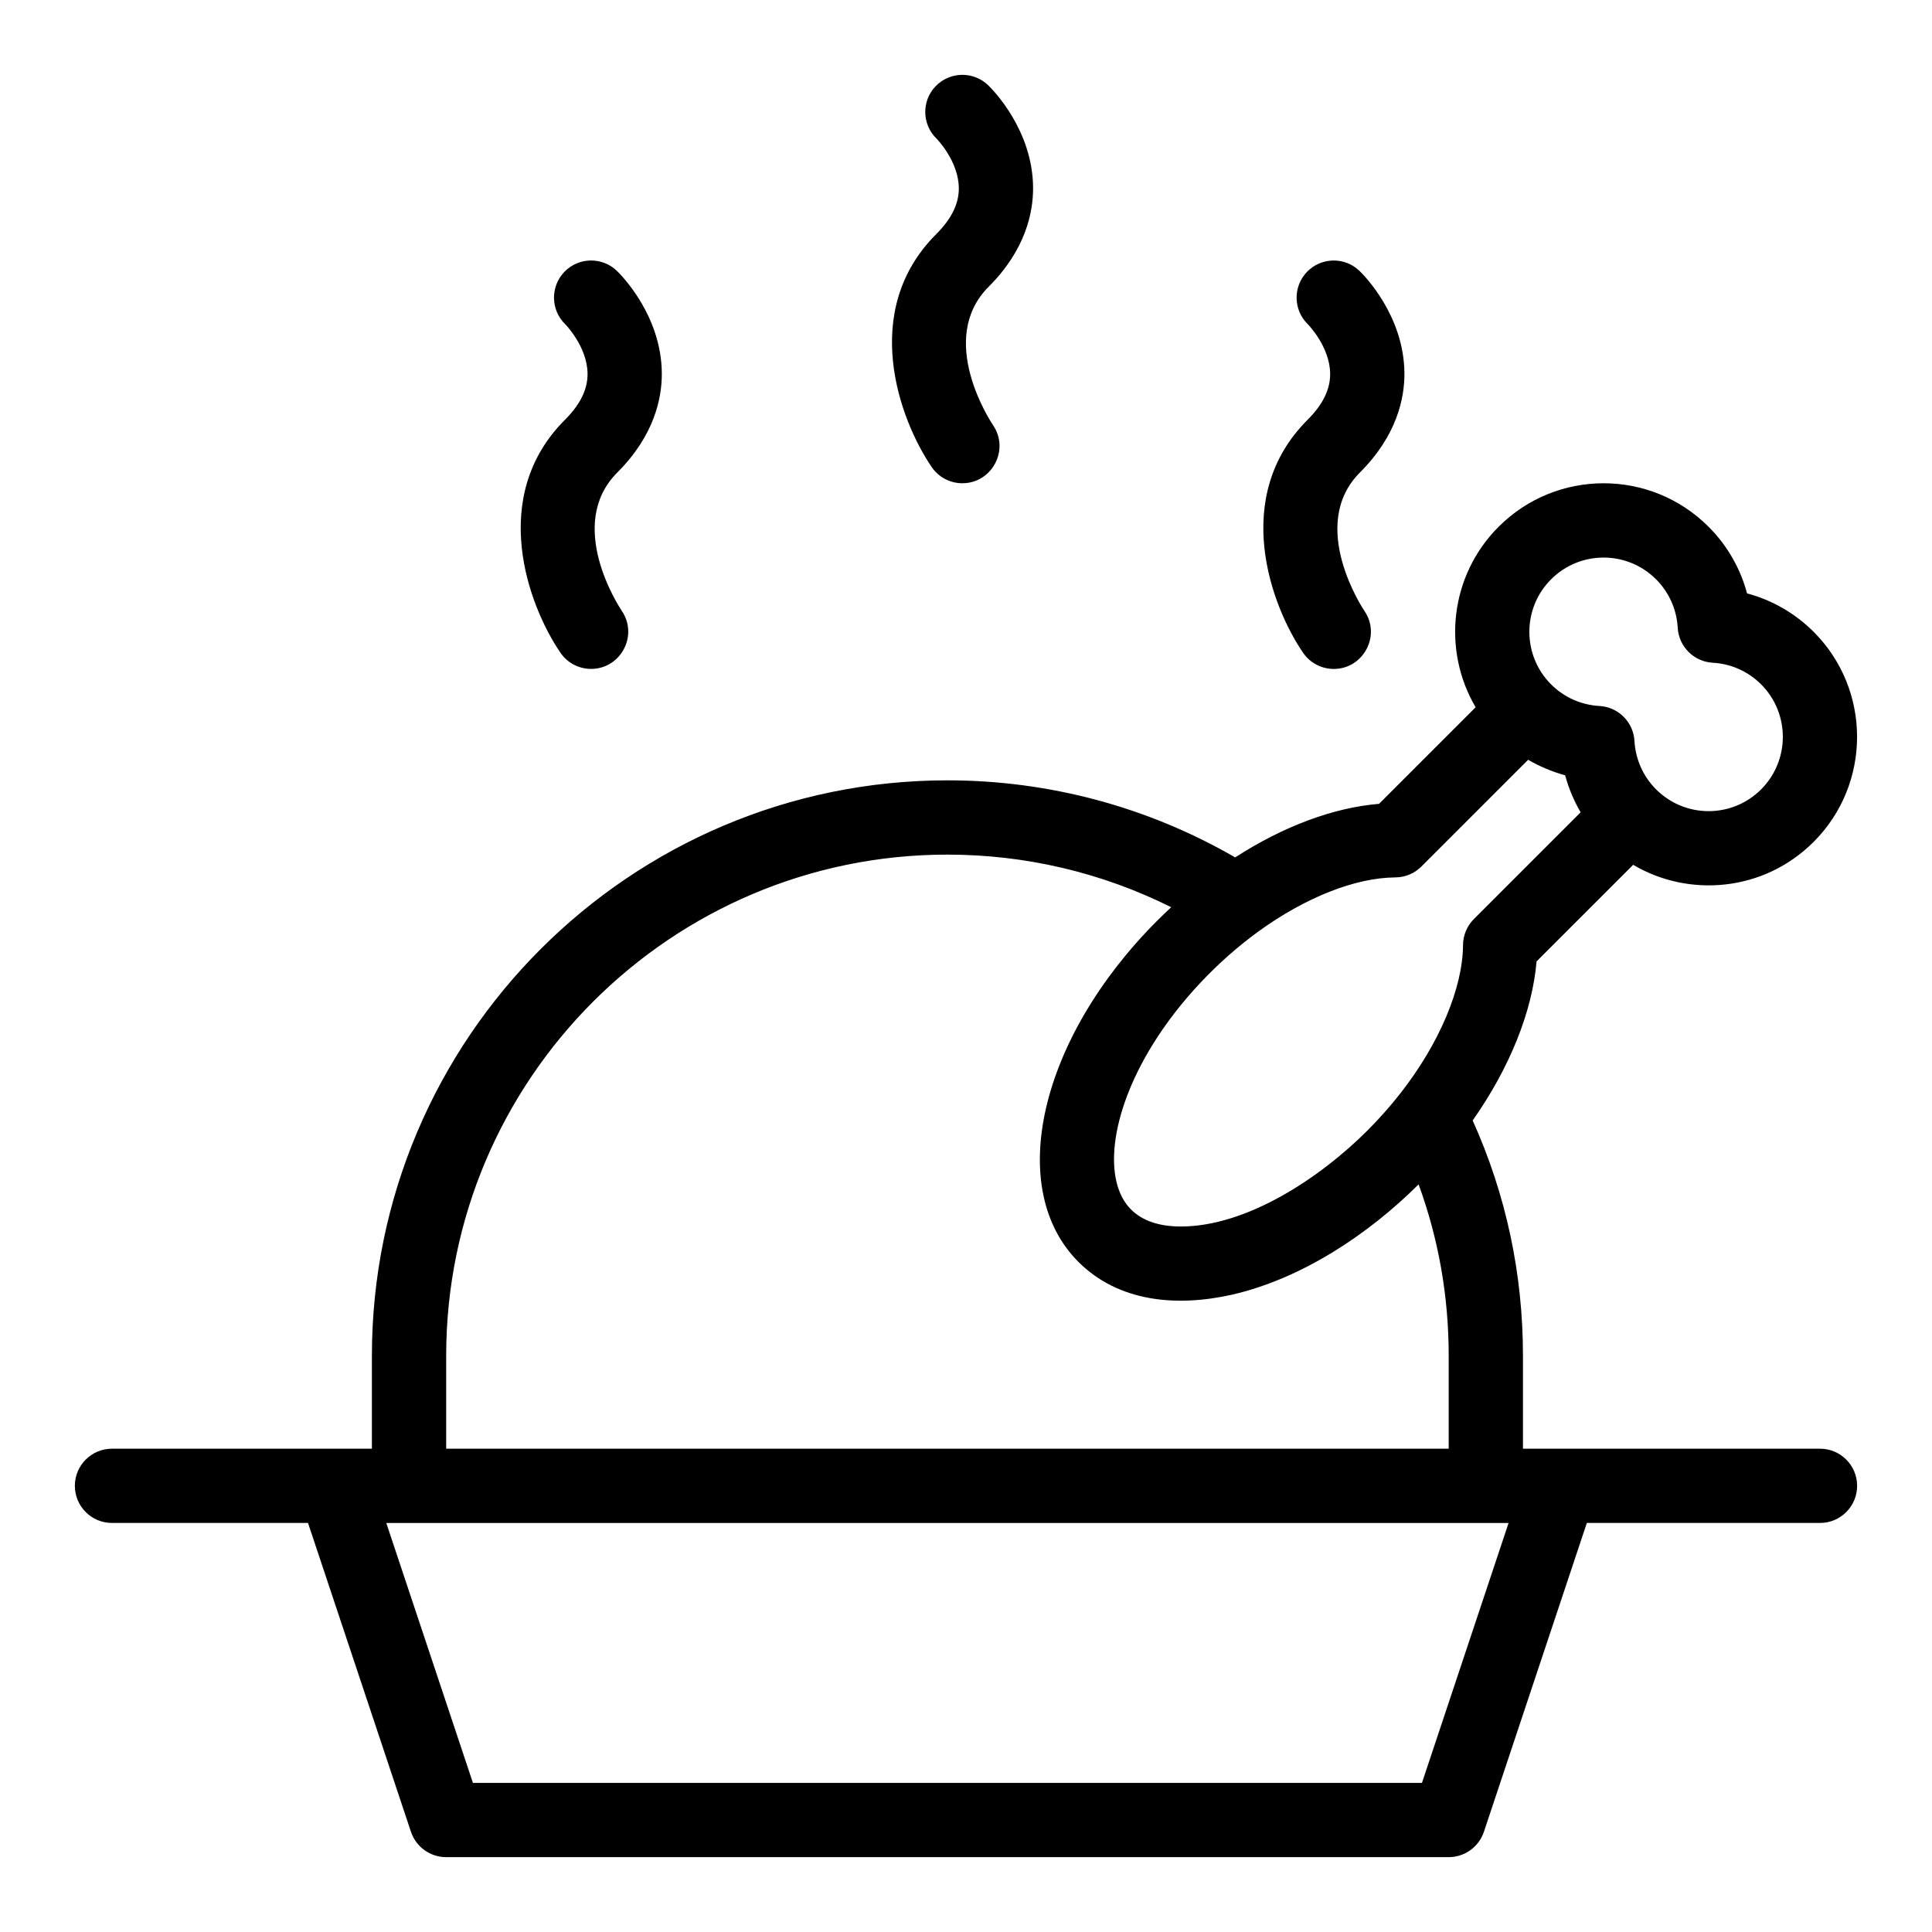
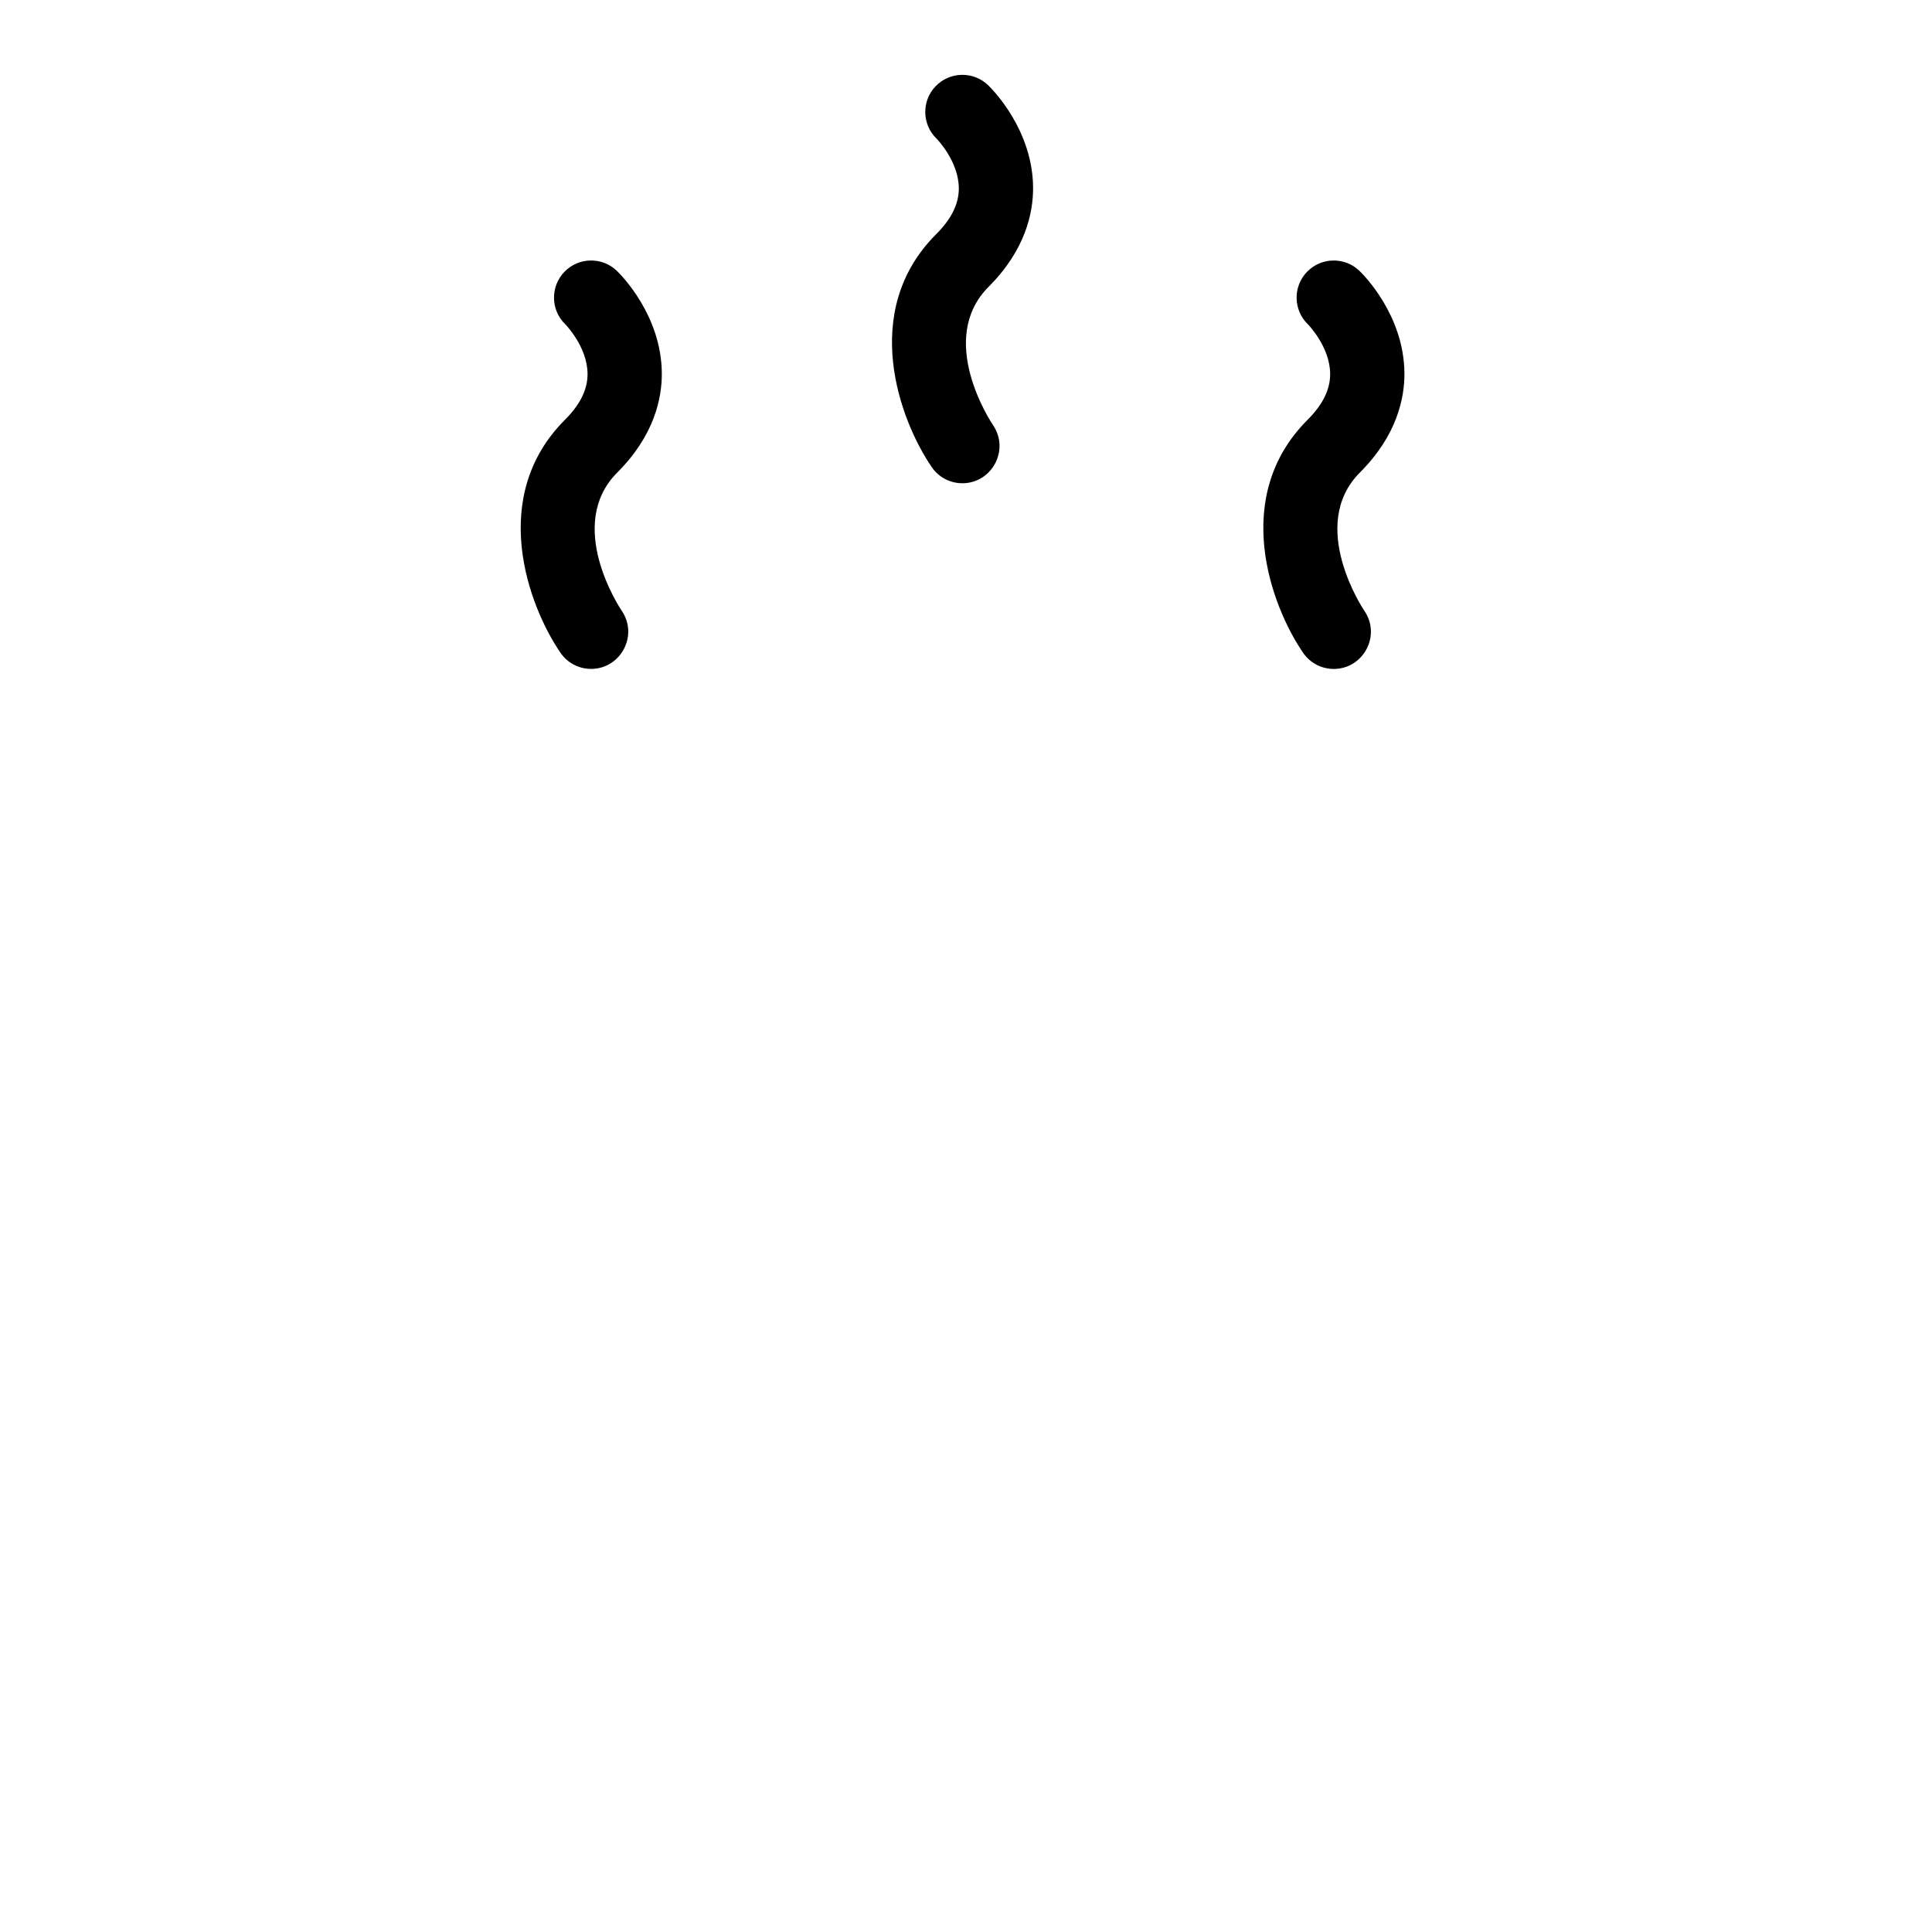
<svg xmlns="http://www.w3.org/2000/svg" fill="#000000" width="800px" height="800px" version="1.1" viewBox="144 144 512 512">
  <g>
-     <path d="m626.32 527.92h-78.719v-24.602c0-21.785-4.488-42.738-13.328-62.383 9.797-13.926 15.801-28.844 16.934-42.156l25.598-25.594c14.707 8.707 34.562 7.184 47.828-6.082 15.348-15.348 15.348-40.316 0-55.664-4.93-4.926-11.016-8.414-17.645-10.188-1.773-6.629-5.262-12.719-10.188-17.645-15.383-15.383-40.277-15.383-55.664 0-12.945 12.945-14.969 32.738-6.078 47.824l-25.598 25.594c-12.086 1.004-25.316 5.934-38.129 14.195-23.121-13.367-49.34-20.422-76.254-20.422-84.102 0-152.52 68.418-152.52 152.52v24.602h-68.879c-5.434 0-9.84 4.406-9.84 9.84 0 5.434 4.406 9.84 9.84 9.84h51.949l27.277 81.832c1.34 4.019 5.102 6.731 9.336 6.731h265.68c4.234 0 7.996-2.711 9.336-6.731l27.273-81.832h61.789c5.434 0 9.84-4.406 9.84-9.84 0-5.434-4.406-9.84-9.84-9.84zm-71.27-230.39c7.688-7.691 20.137-7.691 27.832 0 3.426 3.426 5.461 7.981 5.731 12.82 0.277 5.008 4.277 9.004 9.281 9.281 4.84 0.266 9.395 2.301 12.82 5.731 7.672 7.672 7.672 20.16 0 27.832-7.688 7.691-20.137 7.691-27.832 0-3.426-3.426-5.461-7.981-5.731-12.82-0.277-5.008-4.273-9.004-9.281-9.281-4.805-0.266-9.367-2.273-12.82-5.731-7.672-7.676-7.672-20.16 0-27.832zm-41.258 78.992c2.59-0.016 5.066-1.051 6.894-2.883l28.289-28.289c2.754 1.617 6.305 3.176 9.805 4.109 0.941 3.531 2.434 6.977 4.109 9.805l-28.289 28.289c-1.832 1.832-2.867 4.309-2.883 6.894-0.074 11.426-6.277 26.117-16.602 39.297-2.688 3.434-5.641 6.762-8.773 9.895-12.523 12.523-31.922 25.395-49.402 25.395-5.769 0-10.219-1.52-13.219-4.519-7.406-7.402-5.801-25.086 5.844-43.848 6.988-11.258 17.02-21.891 27.883-29.785 12.473-9.055 25.719-14.293 36.344-14.359zm-251.55 126.8c0-73.25 59.594-132.84 132.84-132.84 20.723 0 40.977 4.789 59.301 13.941-0.574 0.539-1.773 1.633-3.699 3.555-31.215 31.215-40.383 70.945-20.875 90.453 10.637 10.613 25.988 11.988 40.703 8.668 18.395-4.215 36.078-15.93 49.434-29.227 5.301 14.488 7.977 29.719 7.977 45.449v24.602l-265.68-0.004zm258.59 113.16h-251.5l-22.961-68.879h297.42z" />
    <path d="m292.54 317c1.902 2.777 4.977 4.266 8.102 4.266 7.805 0 12.586-8.785 8.152-15.363-0.621-0.926-15.098-22.793-1.18-36.711 9.832-9.832 11.828-19.742 11.773-26.328-0.125-15.25-10.688-25.898-11.891-27.062-3.906-3.777-10.137-3.676-13.914 0.23s-3.676 10.137 0.23 13.914c0.059 0.055 5.836 5.961 5.894 13.082 0.035 4.164-1.93 8.168-6.012 12.246-20.398 20.406-9.676 49.301-1.156 61.727z" />
    <path d="m390.93 267.8c1.902 2.777 4.977 4.266 8.102 4.266 7.805 0 12.59-8.785 8.152-15.363-0.621-0.926-15.098-22.793-1.18-36.711 9.828-9.832 11.828-19.742 11.773-26.328-0.125-15.25-10.688-25.898-11.891-27.062-3.906-3.777-10.137-3.676-13.914 0.23-3.777 3.906-3.676 10.137 0.23 13.914 0.059 0.055 5.836 5.961 5.894 13.082 0.035 4.164-1.93 8.168-6.012 12.246-20.395 20.402-9.672 49.297-1.156 61.727z" />
    <path d="m489.34 317c1.906 2.781 4.988 4.277 8.125 4.277 7.809 0 12.613-8.828 8.105-15.402-0.152-0.227-15.223-22.613-1.156-36.68 9.828-9.832 11.828-19.742 11.773-26.328-0.125-15.25-10.688-25.898-11.891-27.062-3.906-3.777-10.137-3.676-13.914 0.23s-3.676 10.137 0.23 13.914c0.059 0.055 5.832 5.961 5.891 13.082 0.035 4.164-1.93 8.168-6.008 12.25-20.395 20.398-9.676 49.293-1.156 61.719z" />
  </g>
</svg>